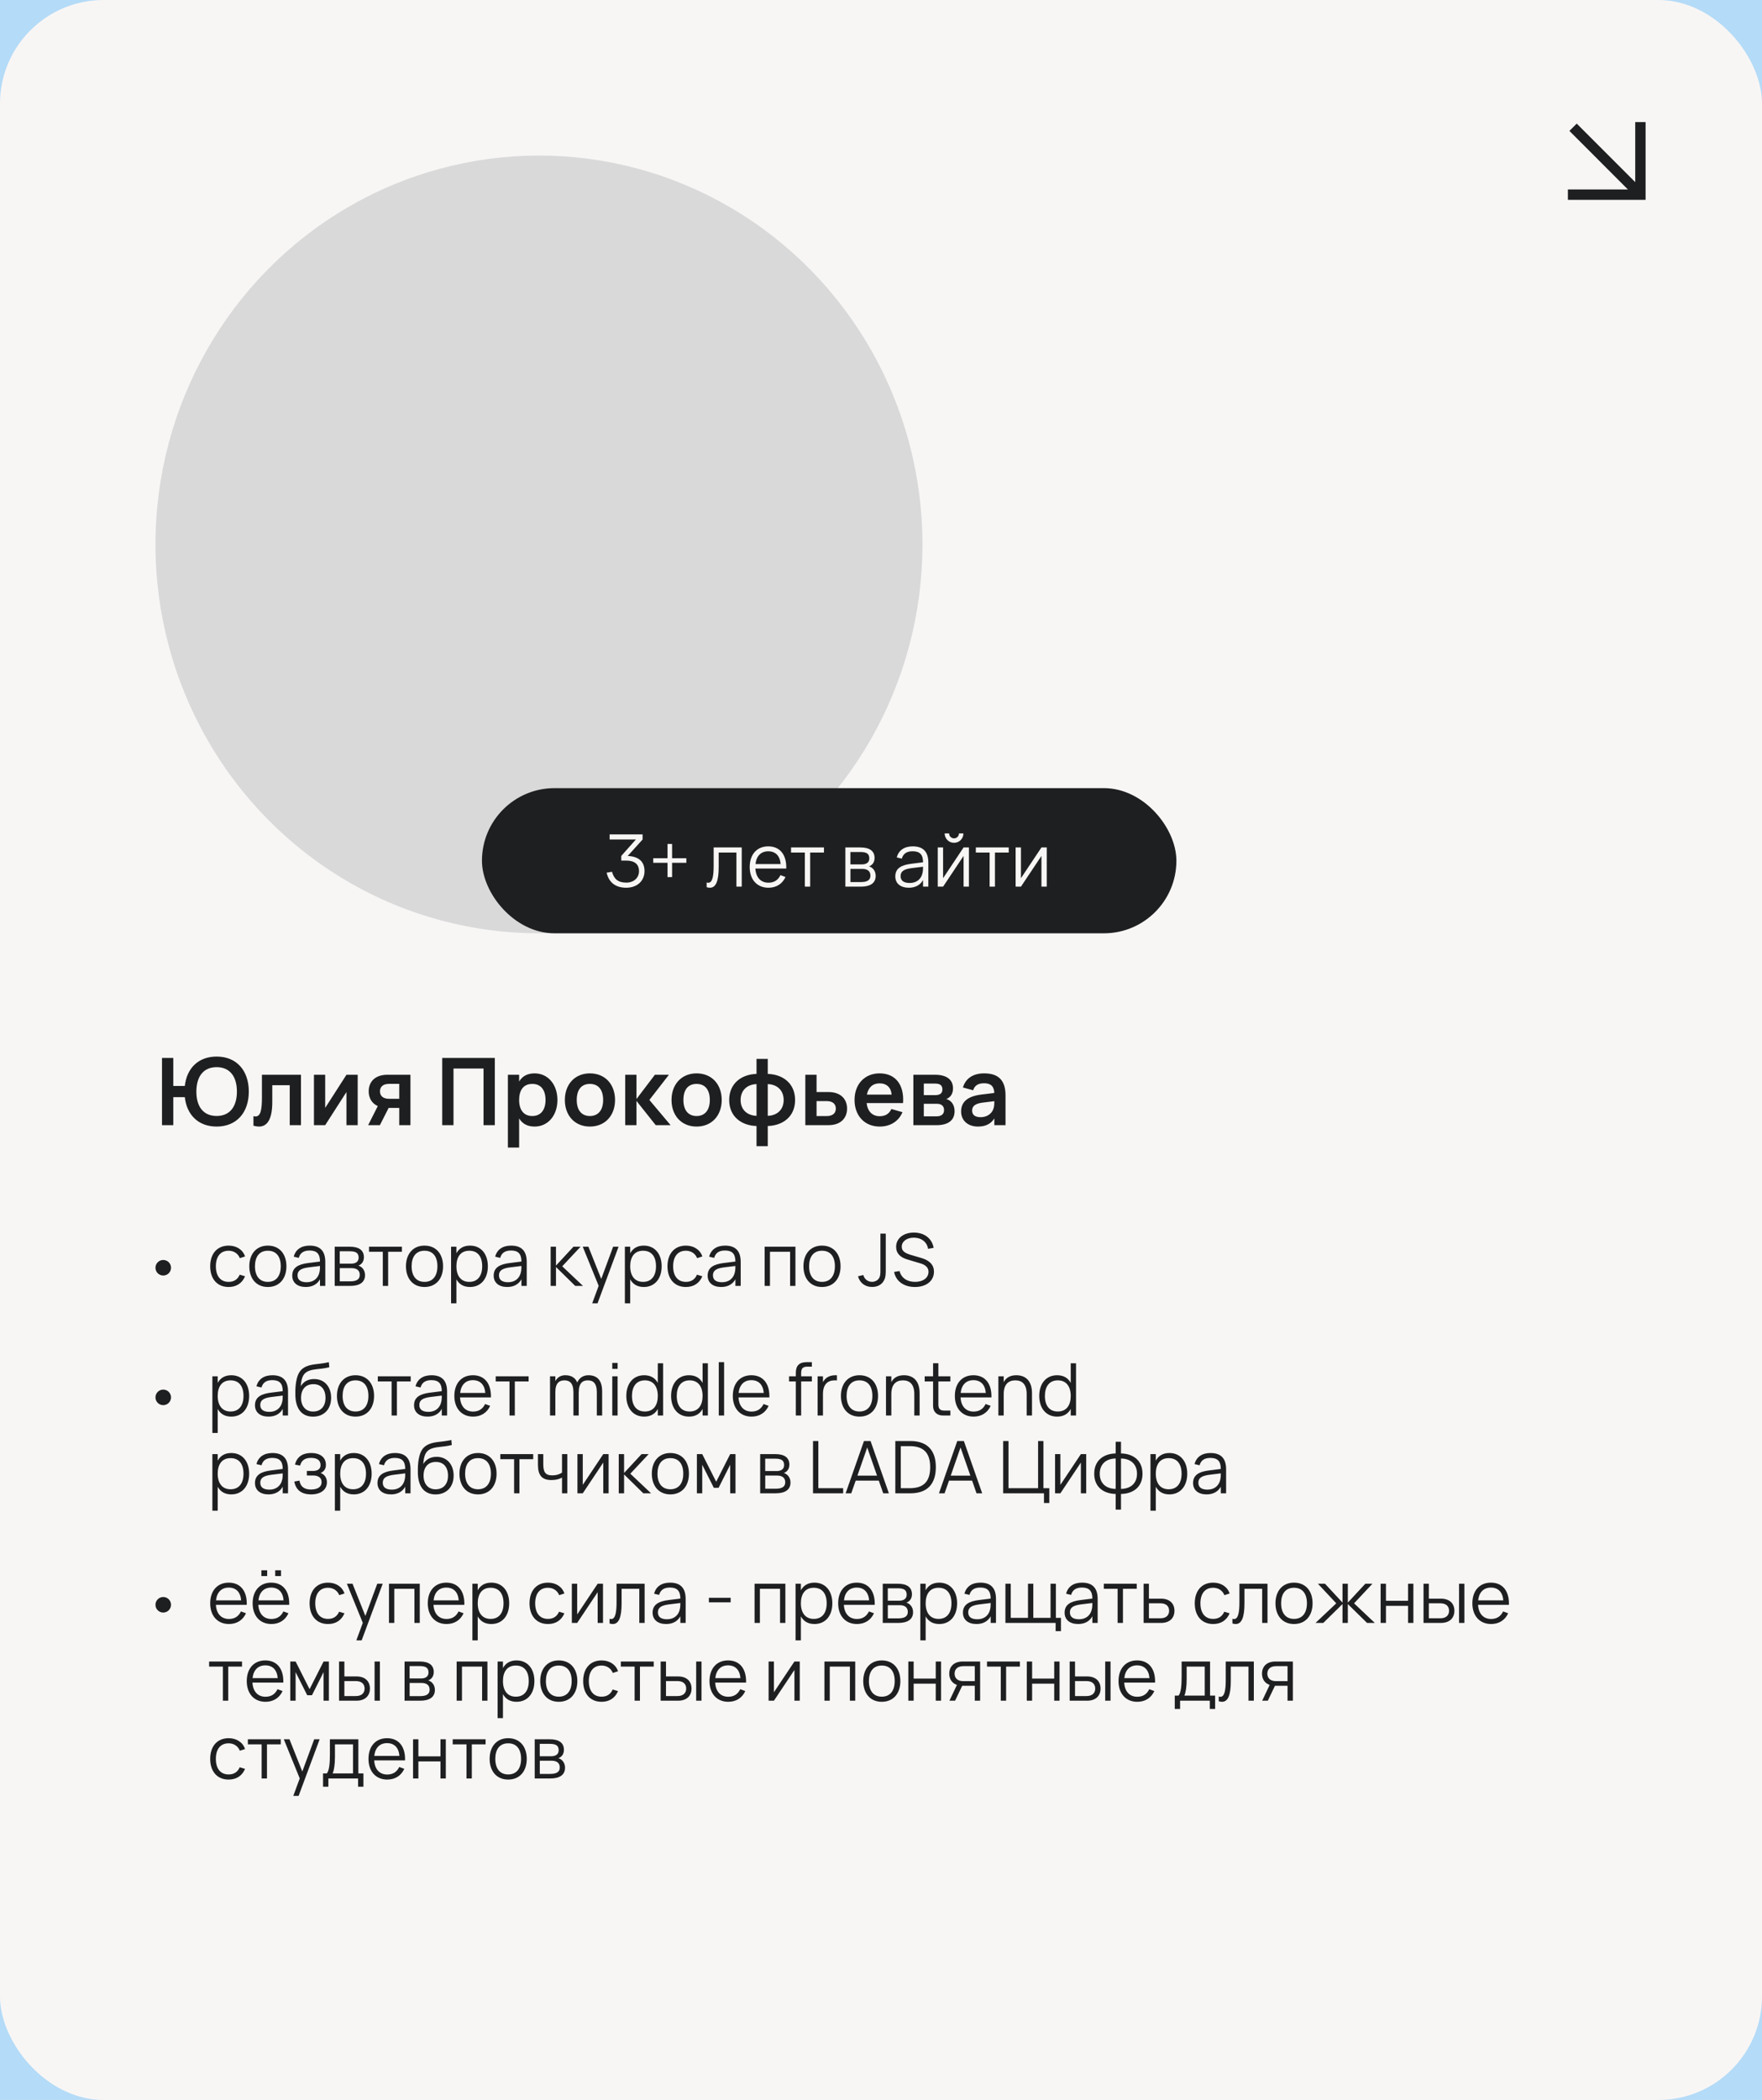
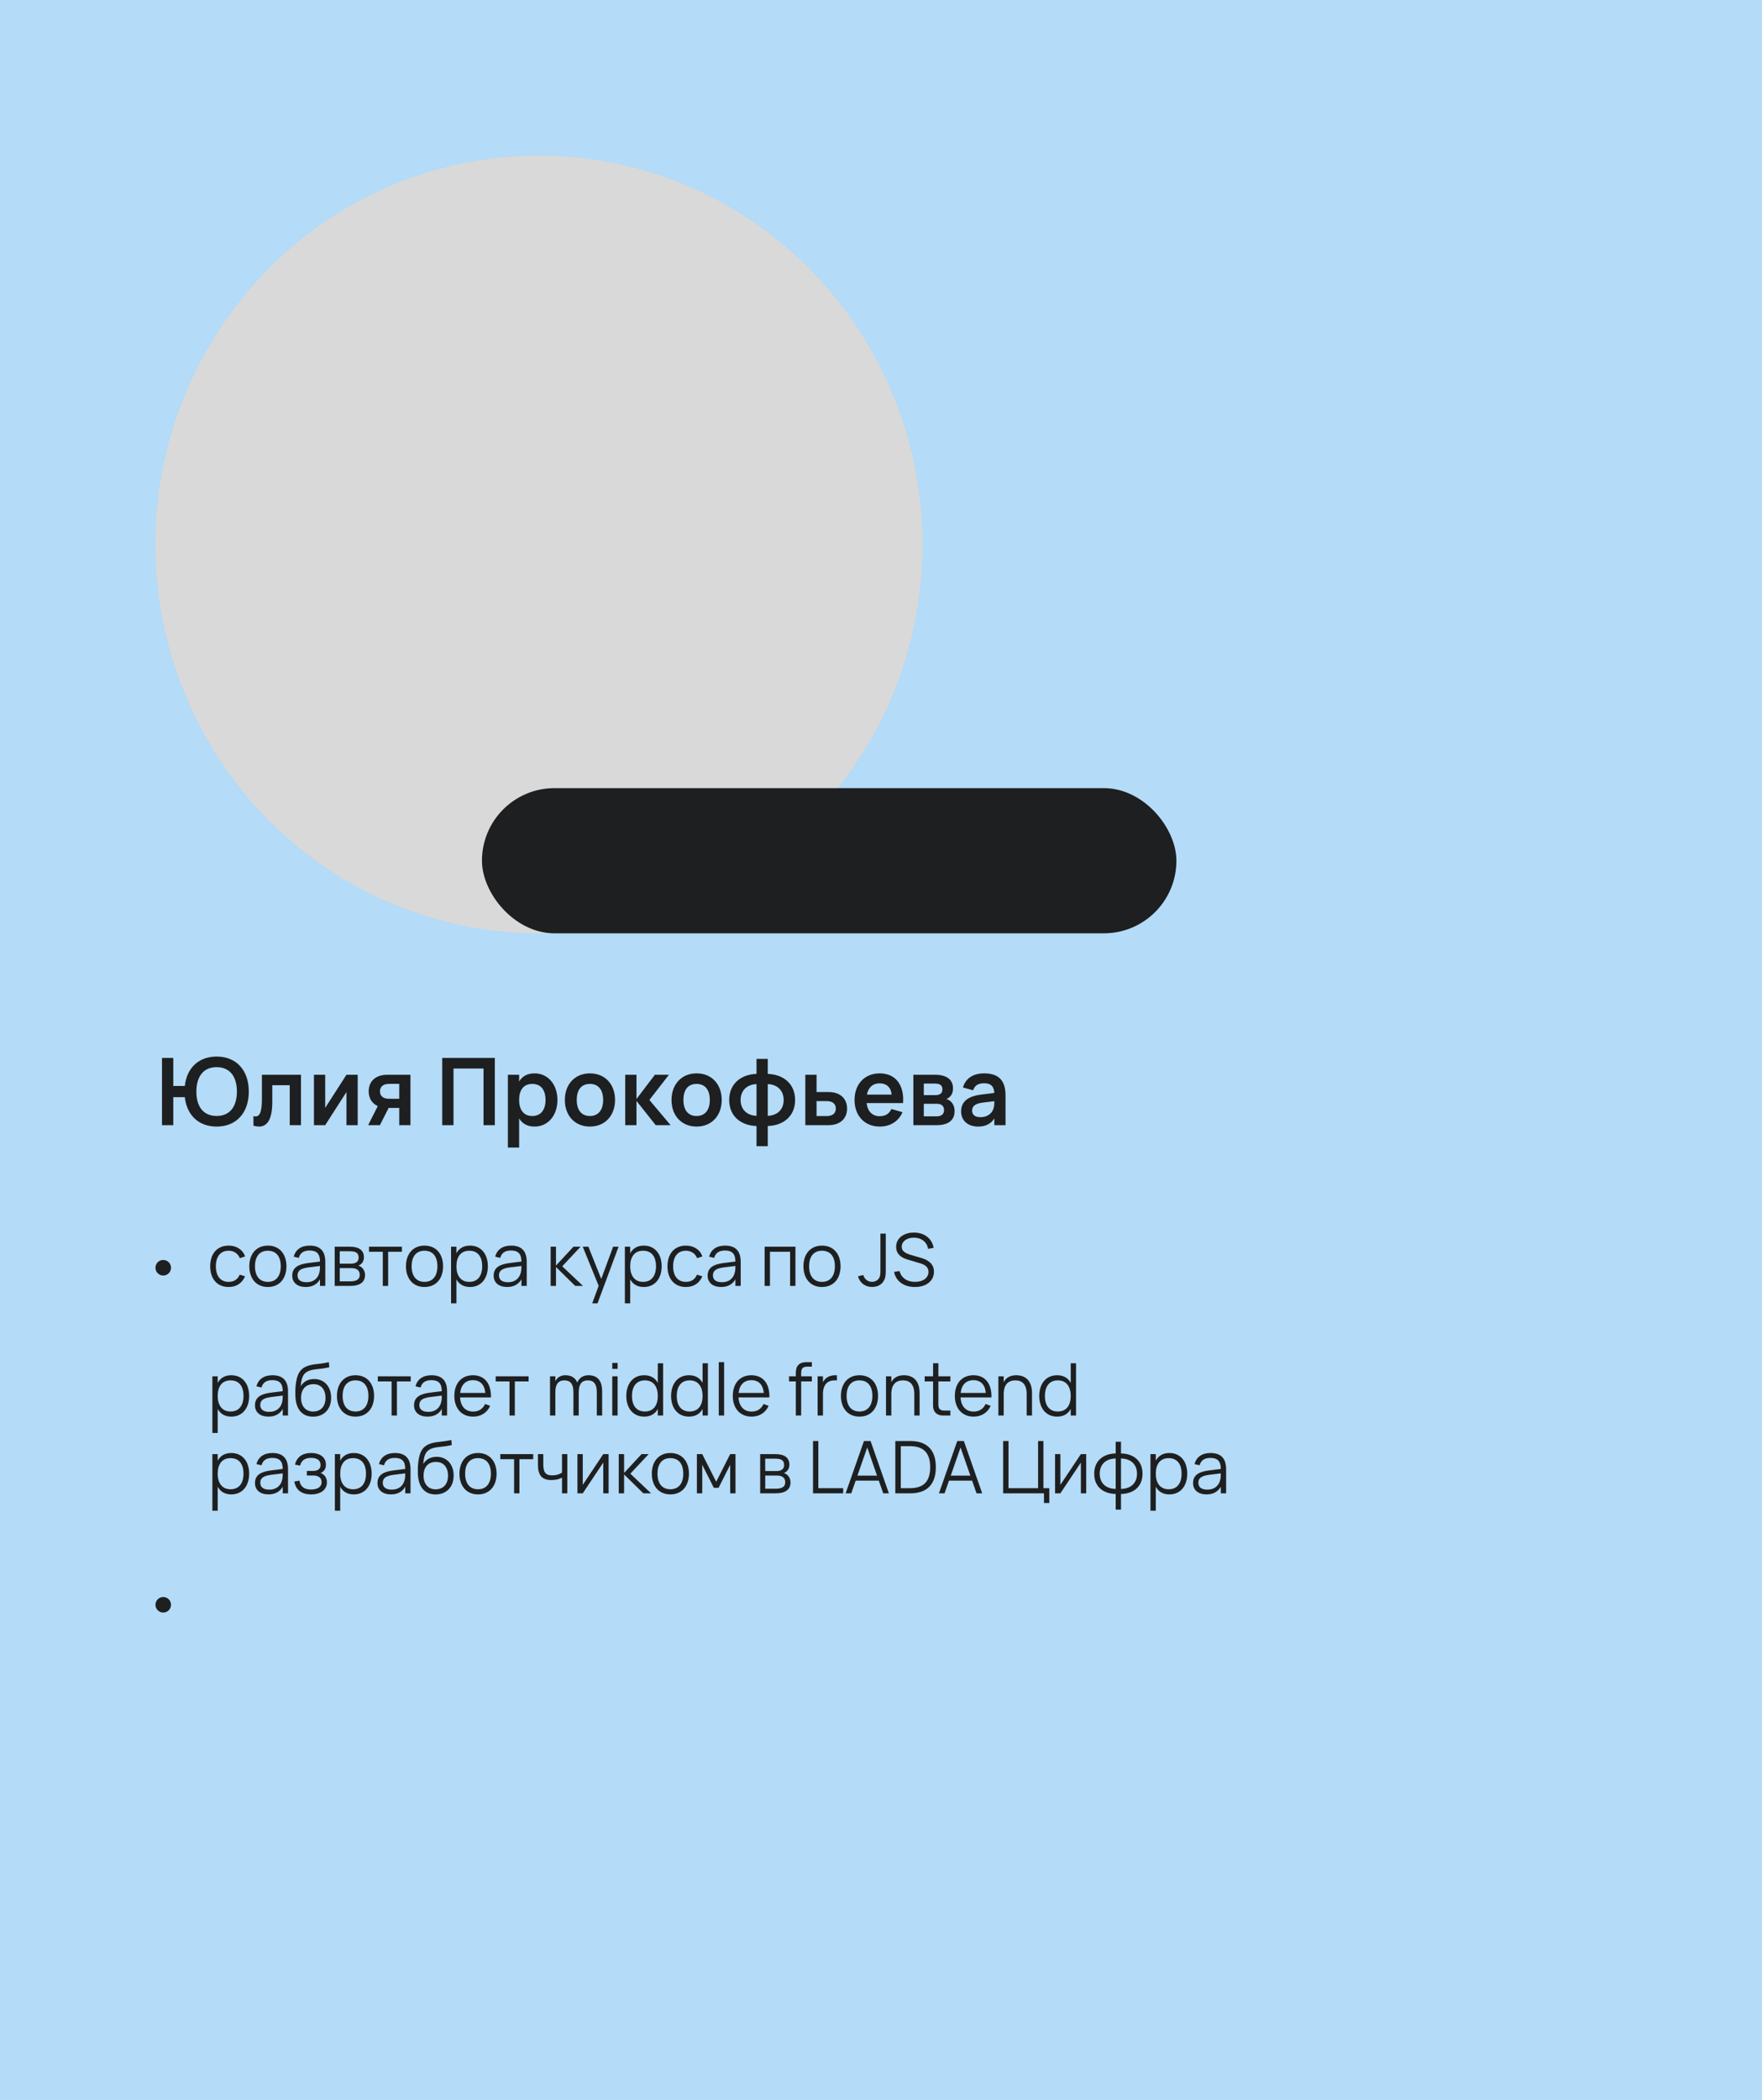
<svg xmlns="http://www.w3.org/2000/svg" width="340" height="405" viewBox="0 0 340 405" fill="none">
  <rect width="340" height="405" fill="#B4DBF7" />
-   <rect width="340" height="405" rx="20" fill="#F8F6F5" />
  <ellipse cx="104" cy="105" rx="74" ry="75" fill="#D9D9D9" />
  <rect x="93" y="152" width="134" height="28" rx="14" fill="#1E1F20" />
-   <path d="M124.368 167.99C124.368 169.922 122.919 171.21 120.84 171.21C118.866 171.21 117.501 170.272 117.06 168.305L118.096 168.13C118.481 169.537 119.265 170.223 120.854 170.223C122.324 170.223 123.304 169.278 123.304 168.018C123.304 166.674 122.45 165.974 120.84 165.974H119.881V165.078L122.702 161.907H117.634V160.92H123.997V161.907L121.12 165.085C123.199 165.162 124.368 166.142 124.368 167.99ZM129.689 169.159H128.807V166.401H126.049V165.519H128.807V162.761H129.689V165.519H132.44V166.401H129.689V169.159ZM136.358 171.105V170.195C136.47 170.23 136.575 170.251 136.673 170.251C137.464 170.251 137.709 169.019 137.709 166.989V163.44H143.127V171H142.098V164.42H138.682V167.22C138.682 169.964 138.129 171.21 136.981 171.21C136.792 171.21 136.582 171.175 136.358 171.105ZM148.283 170.237C149.41 170.237 150.152 169.705 150.6 168.781L151.573 169.138C150.971 170.468 149.788 171.21 148.283 171.21C146.092 171.21 144.664 169.649 144.664 167.22C144.664 164.777 146.064 163.23 148.241 163.23C150.509 163.23 151.797 164.847 151.72 167.507H145.763C145.861 169.229 146.799 170.237 148.283 170.237ZM145.784 166.646H150.635C150.509 165.064 149.655 164.182 148.241 164.182C146.841 164.182 145.952 165.085 145.784 166.646ZM156.332 171H155.303V164.42H152.643V163.44H158.992V164.42H156.332V171ZM166.119 171H163.123V163.44H166.042C167.813 163.44 168.758 164.133 168.758 165.47C168.758 166.31 168.324 166.849 167.694 167.087C168.401 167.29 168.975 167.976 168.975 168.914C168.975 170.279 167.981 171 166.119 171ZM166.028 164.322H164.096V166.709H166.308C167.162 166.709 167.743 166.345 167.743 165.561C167.743 164.679 167.267 164.322 166.028 164.322ZM164.103 170.118H166.098C167.337 170.118 167.96 169.74 167.96 168.872C167.96 167.927 167.267 167.577 166.392 167.577H164.103V170.118ZM176.126 163.23C178.142 163.23 179.136 164.273 179.136 166.373V171H178.114V169.726C177.575 170.692 176.63 171.21 175.37 171.21C173.753 171.21 172.759 170.377 172.759 169.019C172.759 167.43 173.984 166.821 175.839 166.59L178.114 166.303C178.114 164.819 177.491 164.175 176.112 164.175C174.964 164.175 174.278 164.637 174.019 165.596L173.046 165.365C173.403 163.986 174.495 163.23 176.126 163.23ZM178.114 167.157L175.937 167.423C174.397 167.619 173.781 168.06 173.781 168.963C173.781 169.838 174.383 170.293 175.552 170.293C176.861 170.293 177.778 169.537 178.016 168.333C178.107 167.955 178.114 167.493 178.114 167.157ZM184.095 162.544C183.444 162.544 182.856 162.201 182.534 161.641C182.373 161.368 182.289 161.067 182.289 160.738H183.143C183.143 161.256 183.577 161.69 184.095 161.69C184.62 161.69 185.047 161.256 185.047 160.738H185.901C185.901 161.389 185.558 161.977 185.005 162.299C184.725 162.46 184.424 162.544 184.095 162.544ZM185.936 163.44H186.965V171H185.936V165.071L181.981 171H180.952V163.44H181.981V169.369L185.936 163.44ZM191.988 171H190.959V164.42H188.299V163.44H194.648V164.42H191.988V171ZM200.961 163.44H201.99V171H200.961V165.071L197.006 171H195.977V163.44H197.006V169.369L200.961 163.44Z" fill="#F8F6F5" />
  <path d="M33.438 217H31.26V204.04H33.438V209.44H35.661C36.039 206.02 38.28 203.77 41.799 203.77C45.687 203.77 48.009 206.497 48.009 210.52C48.009 214.543 45.687 217.27 41.799 217.27C38.28 217.27 36.039 215.02 35.661 211.6H33.438V217ZM41.799 215.227C44.409 215.227 45.714 213.355 45.714 210.52C45.714 207.685 44.409 205.813 41.799 205.813C39.189 205.813 37.902 207.685 37.893 210.52C37.884 213.355 39.189 215.227 41.799 215.227ZM48.905 217.099V215.254C49.058 215.299 49.193 215.317 49.319 215.317C50.264 215.317 50.543 214.084 50.543 211.744V207.28H58.076V217H55.907V209.296H52.541V212.5C52.541 215.794 51.623 217.27 49.967 217.27C49.643 217.27 49.292 217.216 48.905 217.099ZM66.853 207.28H69.022V217H66.853V210.61L62.749 217H60.58V207.28H62.749V213.67L66.853 207.28ZM73.304 217H71.036L72.899 213.319C71.702 212.788 71.144 211.708 71.144 210.475C71.144 208.72 72.278 207.28 74.753 207.28H79.199V217H77.039V213.67H74.996L73.304 217ZM77.039 209.035H75.086C73.835 209.035 73.322 209.665 73.322 210.475C73.322 211.285 73.835 211.915 75.086 211.915H77.039V209.035ZM87.508 217H85.33V204.04H95.482V217H93.304V206.074H87.508V217ZM100.173 221.32H98.004V207.28H100.173V208.585C100.758 207.595 101.712 207.01 103.161 207.01C105.717 207.01 107.562 209.134 107.562 212.14C107.562 215.173 105.708 217.27 103.161 217.27C101.712 217.27 100.758 216.676 100.173 215.695V221.32ZM102.711 215.236C104.43 215.236 105.267 213.967 105.267 212.14C105.267 210.259 104.412 209.044 102.711 209.044C100.965 209.044 100.173 210.304 100.173 212.14C100.173 214.03 101.037 215.236 102.711 215.236ZM113.828 217.27C110.93 217.27 108.995 215.164 108.995 212.14C108.995 209.107 110.948 207.01 113.828 207.01C116.744 207.01 118.679 209.107 118.679 212.14C118.679 215.173 116.735 217.27 113.828 217.27ZM113.828 215.236C115.466 215.236 116.384 214.066 116.384 212.14C116.384 210.187 115.475 209.044 113.828 209.044C112.172 209.044 111.29 210.187 111.29 212.14C111.29 214.084 112.199 215.236 113.828 215.236ZM120.644 217V207.28H122.813V211.96L126.368 207.28H129.077L125.306 212.14L129.401 217H126.53L122.813 212.32V217H120.644ZM134.412 217.27C131.514 217.27 129.579 215.164 129.579 212.14C129.579 209.107 131.532 207.01 134.412 207.01C137.328 207.01 139.263 209.107 139.263 212.14C139.263 215.173 137.319 217.27 134.412 217.27ZM134.412 215.236C136.05 215.236 136.968 214.066 136.968 212.14C136.968 210.187 136.059 209.044 134.412 209.044C132.756 209.044 131.874 210.187 131.874 212.14C131.874 214.084 132.783 215.236 134.412 215.236ZM145.98 221.05V217.162C143.082 217.081 140.706 215.362 140.706 212.149C140.706 208.936 143.082 207.199 145.98 207.118V204.22H148.149V207.118C151.056 207.199 153.423 208.936 153.423 212.149C153.423 215.362 151.056 217.081 148.149 217.162V221.05H145.98ZM148.149 209.08V215.2C149.976 215.137 151.218 214.003 151.218 212.149C151.218 210.295 149.976 209.143 148.149 209.08ZM145.98 215.2V209.08C144.162 209.143 142.911 210.295 142.911 212.149C142.911 214.003 144.162 215.137 145.98 215.2ZM159.843 217H155.397V207.28H157.566V210.61H159.843C162.318 210.61 163.452 212.05 163.452 213.805C163.452 215.56 162.318 217 159.843 217ZM157.566 215.245H159.519C160.761 215.245 161.283 214.615 161.283 213.805C161.283 212.995 160.761 212.356 159.519 212.356H157.566V215.245ZM169.745 215.272C170.852 215.272 171.572 214.804 172.004 213.886L174.146 214.498C173.399 216.262 171.797 217.27 169.745 217.27C166.838 217.27 164.894 215.173 164.894 212.14C164.894 209.071 166.874 207.01 169.727 207.01C172.823 207.01 174.506 209.242 174.254 212.743H167.225C167.414 214.345 168.323 215.272 169.745 215.272ZM167.279 211.105H172.049C171.941 209.737 171.086 208.936 169.727 208.936C168.413 208.936 167.549 209.728 167.279 211.105ZM180.717 217H176.244V207.28H180.42C182.661 207.28 183.894 208.207 183.894 209.899C183.894 210.97 183.39 211.654 182.607 211.96C183.561 212.221 184.2 213.094 184.2 214.3C184.2 216.055 182.976 217 180.717 217ZM180.438 208.981H178.26V211.204H180.528C181.302 211.204 181.851 210.898 181.851 210.106C181.851 209.287 181.338 208.981 180.438 208.981ZM178.26 215.299H180.708C181.608 215.299 182.166 214.912 182.166 214.093C182.166 213.247 181.59 212.878 180.798 212.878H178.26V215.299ZM189.915 207.01C192.696 207.01 194.028 208.387 194.028 211.258V217H191.868V215.695C191.229 216.739 190.185 217.27 188.727 217.27C186.756 217.27 185.46 216.109 185.46 214.354C185.46 212.446 186.81 211.42 189.303 211.105L191.859 210.79C191.823 209.503 191.166 208.918 189.915 208.918C188.745 208.918 188.079 209.341 187.782 210.268L185.811 209.737C186.324 207.973 187.782 207.01 189.915 207.01ZM191.868 212.374L189.609 212.653C188.223 212.824 187.584 213.31 187.584 214.174C187.584 215.029 188.151 215.461 189.249 215.461C190.437 215.461 191.337 214.804 191.661 213.931C191.859 213.463 191.868 212.896 191.868 212.464V212.374Z" fill="#1E1F20" />
  <circle cx="31.5" cy="244.5" r="1.5" fill="#1E1F20" />
  <path d="M44.116 248.21C41.897 248.21 40.56 246.635 40.56 244.22C40.56 241.784 41.911 240.23 44.123 240.23C45.656 240.23 46.867 241.035 47.287 242.323L46.279 242.645C45.922 241.749 45.11 241.217 44.116 241.217C42.52 241.217 41.652 242.365 41.652 244.22C41.652 246.033 42.492 247.223 44.116 247.223C45.159 247.223 45.873 246.733 46.251 245.837L47.287 246.145C46.72 247.489 45.614 248.21 44.116 248.21ZM51.684 248.21C49.437 248.21 48.107 246.565 48.107 244.213C48.107 241.84 49.472 240.23 51.684 240.23C53.945 240.23 55.268 241.868 55.268 244.213C55.268 246.593 53.924 248.21 51.684 248.21ZM51.684 247.223C53.336 247.223 54.176 246.026 54.176 244.213C54.176 242.372 53.329 241.217 51.684 241.217C50.018 241.217 49.199 242.414 49.199 244.213C49.199 246.054 50.06 247.223 51.684 247.223ZM59.759 240.23C61.775 240.23 62.769 241.273 62.769 243.373V248H61.747V246.726C61.208 247.692 60.263 248.21 59.003 248.21C57.386 248.21 56.392 247.377 56.392 246.019C56.392 244.43 57.617 243.821 59.472 243.59L61.747 243.303C61.747 241.819 61.124 241.175 59.745 241.175C58.597 241.175 57.911 241.637 57.652 242.596L56.679 242.365C57.036 240.986 58.128 240.23 59.759 240.23ZM61.747 244.157L59.57 244.423C58.03 244.619 57.414 245.06 57.414 245.963C57.414 246.838 58.016 247.293 59.185 247.293C60.494 247.293 61.411 246.537 61.649 245.333C61.74 244.955 61.747 244.493 61.747 244.157ZM67.58 248H64.584V240.44H67.503C69.274 240.44 70.219 241.133 70.219 242.47C70.219 243.31 69.785 243.849 69.155 244.087C69.862 244.29 70.436 244.976 70.436 245.914C70.436 247.279 69.442 248 67.58 248ZM67.489 241.322H65.557V243.709H67.769C68.623 243.709 69.204 243.345 69.204 242.561C69.204 241.679 68.728 241.322 67.489 241.322ZM65.564 247.118H67.559C68.798 247.118 69.421 246.74 69.421 245.872C69.421 244.927 68.728 244.577 67.853 244.577H65.564V247.118ZM74.896 248H73.867V241.42H71.207V240.44H77.556V241.42H74.896V248ZM81.912 248.21C79.665 248.21 78.335 246.565 78.335 244.213C78.335 241.84 79.7 240.23 81.912 240.23C84.173 240.23 85.496 241.868 85.496 244.213C85.496 246.593 84.152 248.21 81.912 248.21ZM81.912 247.223C83.564 247.223 84.404 246.026 84.404 244.213C84.404 242.372 83.557 241.217 81.912 241.217C80.246 241.217 79.427 242.414 79.427 244.213C79.427 246.054 80.288 247.223 81.912 247.223ZM88.07 251.36H87.04V240.44H88.07V241.707C88.567 240.783 89.427 240.23 90.695 240.23C92.844 240.23 94.138 241.875 94.138 244.213C94.138 246.593 92.823 248.21 90.695 248.21C89.421 248.21 88.567 247.65 88.07 246.733V251.36ZM90.555 247.223C92.234 247.223 93.046 245.998 93.046 244.213C93.046 242.393 92.221 241.217 90.555 241.217C88.861 241.217 88.07 242.449 88.07 244.213C88.07 246.033 88.916 247.223 90.555 247.223ZM98.628 240.23C100.644 240.23 101.638 241.273 101.638 243.373V248H100.616V246.726C100.077 247.692 99.132 248.21 97.872 248.21C96.255 248.21 95.261 247.377 95.261 246.019C95.261 244.43 96.486 243.821 98.341 243.59L100.616 243.303C100.616 241.819 99.993 241.175 98.614 241.175C97.466 241.175 96.78 241.637 96.521 242.596L95.548 242.365C95.905 240.986 96.997 240.23 98.628 240.23ZM100.616 244.157L98.439 244.423C96.899 244.619 96.283 245.06 96.283 245.963C96.283 246.838 96.885 247.293 98.054 247.293C99.363 247.293 100.28 246.537 100.518 245.333C100.609 244.955 100.616 244.493 100.616 244.157ZM106.256 248V240.44H107.285V244.08L110.659 240.44H112.031L108.489 244.22L112.493 248H110.995L107.285 244.36V248H106.256ZM115.302 251.36H114.273L115.519 247.986L112.446 240.44H113.538L116.016 246.656L118.312 240.44H119.362L115.302 251.36ZM121.607 251.36H120.578V240.44H121.607V241.707C122.104 240.783 122.965 240.23 124.232 240.23C126.381 240.23 127.676 241.875 127.676 244.213C127.676 246.593 126.36 248.21 124.232 248.21C122.958 248.21 122.104 247.65 121.607 246.733V251.36ZM124.092 247.223C125.772 247.223 126.584 245.998 126.584 244.213C126.584 242.393 125.758 241.217 124.092 241.217C122.398 241.217 121.607 242.449 121.607 244.213C121.607 246.033 122.454 247.223 124.092 247.223ZM132.354 248.21C130.135 248.21 128.798 246.635 128.798 244.22C128.798 241.784 130.149 240.23 132.361 240.23C133.894 240.23 135.105 241.035 135.525 242.323L134.517 242.645C134.16 241.749 133.348 241.217 132.354 241.217C130.758 241.217 129.89 242.365 129.89 244.22C129.89 246.033 130.73 247.223 132.354 247.223C133.397 247.223 134.111 246.733 134.489 245.837L135.525 246.145C134.958 247.489 133.852 248.21 132.354 248.21ZM139.917 240.23C141.933 240.23 142.927 241.273 142.927 243.373V248H141.905V246.726C141.366 247.692 140.421 248.21 139.161 248.21C137.544 248.21 136.55 247.377 136.55 246.019C136.55 244.43 137.775 243.821 139.63 243.59L141.905 243.303C141.905 241.819 141.282 241.175 139.903 241.175C138.755 241.175 138.069 241.637 137.81 242.596L136.837 242.365C137.194 240.986 138.286 240.23 139.917 240.23ZM141.905 244.157L139.728 244.423C138.188 244.619 137.572 245.06 137.572 245.963C137.572 246.838 138.174 247.293 139.343 247.293C140.652 247.293 141.569 246.537 141.807 245.333C141.898 244.955 141.905 244.493 141.905 244.157ZM148.574 248H147.545V240.44H153.488V248H152.459V241.42H148.574V248ZM158.612 248.21C156.365 248.21 155.035 246.565 155.035 244.213C155.035 241.84 156.4 240.23 158.612 240.23C160.873 240.23 162.196 241.868 162.196 244.213C162.196 246.593 160.852 248.21 158.612 248.21ZM158.612 247.223C160.264 247.223 161.104 246.026 161.104 244.213C161.104 242.372 160.257 241.217 158.612 241.217C156.946 241.217 156.127 242.414 156.127 244.213C156.127 246.054 156.988 247.223 158.612 247.223ZM168.265 248.203C166.914 248.203 165.892 247.391 165.562 246.145L166.591 245.9C166.76 246.642 167.432 247.216 168.258 247.216C168.776 247.216 169.378 246.985 169.686 246.404C169.889 246.005 169.889 245.557 169.889 244.899V237.92H170.918V244.899C170.918 245.704 170.904 246.327 170.589 246.922C170.148 247.776 169.322 248.203 168.265 248.203ZM176.537 248.21C174.416 248.21 172.869 247.09 172.526 245.305L173.576 245.13C173.919 246.453 175.018 247.223 176.579 247.223C178.119 247.223 179.169 246.439 179.169 245.284C179.169 244.514 178.658 243.968 177.622 243.66L175.067 242.897C173.639 242.477 172.918 241.658 172.918 240.475C172.918 238.844 174.325 237.717 176.348 237.717C178.371 237.717 179.834 238.844 180.163 240.657L179.085 240.853C178.882 239.544 177.804 238.697 176.334 238.697C174.934 238.697 174.003 239.453 174.003 240.44C174.003 241.217 174.5 241.651 175.802 242.036L177.769 242.61C179.386 243.079 180.219 243.968 180.219 245.249C180.219 247.034 178.756 248.21 176.537 248.21Z" fill="#1E1F20" />
-   <circle cx="31.5" cy="269.5" r="1.5" fill="#1E1F20" />
  <path d="M42.009 276.36H40.98V265.44H42.009V266.707C42.506 265.783 43.367 265.23 44.634 265.23C46.783 265.23 48.078 266.875 48.078 269.213C48.078 271.593 46.762 273.21 44.634 273.21C43.36 273.21 42.506 272.65 42.009 271.733V276.36ZM44.494 272.223C46.174 272.223 46.986 270.998 46.986 269.213C46.986 267.393 46.16 266.217 44.494 266.217C42.8 266.217 42.009 267.449 42.009 269.213C42.009 271.033 42.856 272.223 44.494 272.223ZM52.568 265.23C54.584 265.23 55.578 266.273 55.578 268.373V273H54.556V271.726C54.017 272.692 53.072 273.21 51.812 273.21C50.195 273.21 49.201 272.377 49.201 271.019C49.201 269.43 50.426 268.821 52.281 268.59L54.556 268.303C54.556 266.819 53.933 266.175 52.554 266.175C51.406 266.175 50.72 266.637 50.461 267.596L49.488 267.365C49.845 265.986 50.937 265.23 52.568 265.23ZM54.556 269.157L52.379 269.423C50.839 269.619 50.223 270.06 50.223 270.963C50.223 271.838 50.825 272.293 51.994 272.293C53.303 272.293 54.22 271.537 54.458 270.333C54.549 269.955 54.556 269.493 54.556 269.157ZM60.382 273.217C58.24 273.203 57.064 271.719 56.994 269.143C56.973 268.548 56.987 267.743 57.071 267.015C57.274 265.412 57.659 264.404 58.604 263.802C59.962 262.941 61.446 263.2 63.455 262.71L63.539 263.69C61.698 264.152 60.263 263.942 59.206 264.586C58.478 265.034 58.17 265.734 58.03 267.344C58.632 266.392 59.5 265.965 60.634 265.965C62.566 265.965 63.896 267.407 63.896 269.577C63.896 271.796 62.503 273.224 60.382 273.217ZM60.41 272.23C61.922 272.23 62.811 271.222 62.811 269.605C62.811 267.974 61.964 266.952 60.487 266.952C58.961 266.952 58.093 267.953 58.093 269.605C58.093 271.201 58.989 272.23 60.41 272.23ZM68.596 273.21C66.349 273.21 65.019 271.565 65.019 269.213C65.019 266.84 66.384 265.23 68.596 265.23C70.857 265.23 72.18 266.868 72.18 269.213C72.18 271.593 70.836 273.21 68.596 273.21ZM68.596 272.223C70.248 272.223 71.088 271.026 71.088 269.213C71.088 267.372 70.241 266.217 68.596 266.217C66.93 266.217 66.111 267.414 66.111 269.213C66.111 271.054 66.972 272.223 68.596 272.223ZM76.592 273H75.563V266.42H72.903V265.44H79.252V266.42H76.592V273ZM83.261 265.23C85.277 265.23 86.271 266.273 86.271 268.373V273H85.249V271.726C84.71 272.692 83.765 273.21 82.505 273.21C80.888 273.21 79.894 272.377 79.894 271.019C79.894 269.43 81.119 268.821 82.974 268.59L85.249 268.303C85.249 266.819 84.626 266.175 83.247 266.175C82.099 266.175 81.413 266.637 81.154 267.596L80.181 267.365C80.538 265.986 81.63 265.23 83.261 265.23ZM85.249 269.157L83.072 269.423C81.532 269.619 80.916 270.06 80.916 270.963C80.916 271.838 81.518 272.293 82.687 272.293C83.996 272.293 84.913 271.537 85.151 270.333C85.242 269.955 85.249 269.493 85.249 269.157ZM91.292 272.237C92.419 272.237 93.161 271.705 93.609 270.781L94.582 271.138C93.98 272.468 92.797 273.21 91.292 273.21C89.101 273.21 87.673 271.649 87.673 269.22C87.673 266.777 89.073 265.23 91.25 265.23C93.518 265.23 94.806 266.847 94.729 269.507H88.772C88.87 271.229 89.808 272.237 91.292 272.237ZM88.793 268.646H93.644C93.518 267.064 92.664 266.182 91.25 266.182C89.85 266.182 88.961 267.085 88.793 268.646ZM99.342 273H98.313V266.42H95.653V265.44H102.002V266.42H99.342V273ZM110.648 273V268.499C110.648 266.728 109.899 266.217 108.905 266.217C107.925 266.217 107.162 266.728 107.162 268.499V273H106.133V265.44H107.162V266.357C107.547 265.657 108.177 265.23 109.08 265.23C110.186 265.23 110.984 265.664 111.383 266.623C111.796 265.72 112.545 265.23 113.546 265.23C115.205 265.23 116.192 266.182 116.192 268.359V273H115.163V268.499C115.163 266.728 114.414 266.217 113.42 266.217C112.447 266.217 111.677 266.728 111.677 268.499H111.67V273H110.648ZM119.176 264.005H118.147V262.85H119.176V264.005ZM119.176 273H118.147V265.44H119.176V273ZM126.931 262.92H127.953V273H126.931V271.733C126.434 272.657 125.573 273.21 124.299 273.21C122.157 273.21 120.855 271.565 120.855 269.227C120.855 266.847 122.171 265.23 124.299 265.23C125.58 265.23 126.434 265.79 126.931 266.707V262.92ZM124.439 266.217C122.766 266.217 121.947 267.442 121.947 269.227C121.947 271.047 122.78 272.223 124.439 272.223C126.133 272.223 126.931 270.991 126.931 269.227C126.931 267.407 126.077 266.217 124.439 266.217ZM135.572 262.92H136.594V273H135.572V271.733C135.075 272.657 134.214 273.21 132.94 273.21C130.798 273.21 129.496 271.565 129.496 269.227C129.496 266.847 130.812 265.23 132.94 265.23C134.221 265.23 135.075 265.79 135.572 266.707V262.92ZM133.08 266.217C131.407 266.217 130.588 267.442 130.588 269.227C130.588 271.047 131.421 272.223 133.08 272.223C134.774 272.223 135.572 270.991 135.572 269.227C135.572 267.407 134.718 266.217 133.08 266.217ZM139.725 273H138.696V262.71H139.725V273ZM145.023 272.237C146.15 272.237 146.892 271.705 147.34 270.781L148.313 271.138C147.711 272.468 146.528 273.21 145.023 273.21C142.832 273.21 141.404 271.649 141.404 269.22C141.404 266.777 142.804 265.23 144.981 265.23C147.249 265.23 148.537 266.847 148.46 269.507H142.503C142.601 271.229 143.539 272.237 145.023 272.237ZM142.524 268.646H147.375C147.249 267.064 146.395 266.182 144.981 266.182C143.581 266.182 142.692 267.085 142.524 268.646ZM153.565 266.42H152.256V265.44H153.565V264.754C153.565 263.389 154.244 262.71 155.609 262.71H156.659V263.578H155.777C154.916 263.578 154.594 263.914 154.594 264.817V265.44H156.659V266.42H154.594V273H153.565V266.42ZM161.496 265.237V266.245C161.363 266.217 161.216 266.217 161.041 266.217C159.746 266.217 158.801 266.966 158.801 268.849V273H157.772V265.44H158.801V266.567C159.151 265.895 159.837 265.23 161.216 265.23C161.314 265.23 161.398 265.23 161.496 265.237ZM165.844 273.21C163.597 273.21 162.267 271.565 162.267 269.213C162.267 266.84 163.632 265.23 165.844 265.23C168.105 265.23 169.428 266.868 169.428 269.213C169.428 271.593 168.084 273.21 165.844 273.21ZM165.844 272.223C167.496 272.223 168.336 271.026 168.336 269.213C168.336 267.372 167.489 266.217 165.844 266.217C164.178 266.217 163.359 267.414 163.359 269.213C163.359 271.054 164.22 272.223 165.844 272.223ZM176.425 273V268.849C176.425 266.973 175.543 266.217 174.234 266.217C172.939 266.217 171.994 266.966 171.994 268.849V273H170.965V265.44H171.994V266.567C172.337 265.895 173.03 265.23 174.409 265.23C176.229 265.23 177.454 266.315 177.454 268.709V273H176.425ZM178.431 266.42V265.44H180.048V262.913H181.07V265.44H183.387V266.42H181.07V270.851C181.07 271.719 181.392 272.048 182.253 272.048H183.387V273H181.98C180.776 273 180.048 272.293 180.048 271.131V266.42H178.431ZM187.87 272.237C188.997 272.237 189.739 271.705 190.187 270.781L191.16 271.138C190.558 272.468 189.375 273.21 187.87 273.21C185.679 273.21 184.251 271.649 184.251 269.22C184.251 266.777 185.651 265.23 187.828 265.23C190.096 265.23 191.384 266.847 191.307 269.507H185.35C185.448 271.229 186.386 272.237 187.87 272.237ZM185.371 268.646H190.222C190.096 267.064 189.242 266.182 187.828 266.182C186.428 266.182 185.539 267.085 185.371 268.646ZM198.109 273V268.849C198.109 266.973 197.227 266.217 195.918 266.217C194.623 266.217 193.678 266.966 193.678 268.849V273H192.649V265.44H193.678V266.567C194.021 265.895 194.714 265.23 196.093 265.23C197.913 265.23 199.138 266.315 199.138 268.709V273H198.109ZM206.611 262.92H207.633V273H206.611V271.733C206.114 272.657 205.253 273.21 203.979 273.21C201.837 273.21 200.535 271.565 200.535 269.227C200.535 266.847 201.851 265.23 203.979 265.23C205.26 265.23 206.114 265.79 206.611 266.707V262.92ZM204.119 266.217C202.446 266.217 201.627 267.442 201.627 269.227C201.627 271.047 202.46 272.223 204.119 272.223C205.813 272.223 206.611 270.991 206.611 269.227C206.611 267.407 205.757 266.217 204.119 266.217ZM42.009 291.36H40.98V280.44H42.009V281.707C42.506 280.783 43.367 280.23 44.634 280.23C46.783 280.23 48.078 281.875 48.078 284.213C48.078 286.593 46.762 288.21 44.634 288.21C43.36 288.21 42.506 287.65 42.009 286.733V291.36ZM44.494 287.223C46.174 287.223 46.986 285.998 46.986 284.213C46.986 282.393 46.16 281.217 44.494 281.217C42.8 281.217 42.009 282.449 42.009 284.213C42.009 286.033 42.856 287.223 44.494 287.223ZM52.568 280.23C54.584 280.23 55.578 281.273 55.578 283.373V288H54.556V286.726C54.017 287.692 53.072 288.21 51.812 288.21C50.195 288.21 49.201 287.377 49.201 286.019C49.201 284.43 50.426 283.821 52.281 283.59L54.556 283.303C54.556 281.819 53.933 281.175 52.554 281.175C51.406 281.175 50.72 281.637 50.461 282.596L49.488 282.365C49.845 280.986 50.937 280.23 52.568 280.23ZM54.556 284.157L52.379 284.423C50.839 284.619 50.223 285.06 50.223 285.963C50.223 286.838 50.825 287.293 51.994 287.293C53.303 287.293 54.22 286.537 54.458 285.333C54.549 284.955 54.556 284.493 54.556 284.157ZM60.025 288.21C58.317 288.21 57.106 287.475 56.791 285.732L57.785 285.55C57.96 286.677 58.695 287.272 59.99 287.272C61.334 287.272 62.055 286.733 62.055 285.865C62.055 284.913 61.334 284.563 60.403 284.563H59.213V283.688H60.403C61.299 283.688 61.859 283.303 61.859 282.568C61.859 281.686 61.271 281.168 60.004 281.168C58.723 281.168 58.149 281.749 57.911 282.652L56.917 282.47C57.344 280.776 58.604 280.23 60.032 280.23C61.845 280.23 62.888 281.105 62.888 282.512C62.888 283.303 62.496 283.821 61.859 284.087C62.538 284.297 63.084 284.962 63.084 285.865C63.084 287.251 61.971 288.21 60.025 288.21ZM65.648 291.36H64.619V280.44H65.648V281.707C66.145 280.783 67.006 280.23 68.273 280.23C70.422 280.23 71.717 281.875 71.717 284.213C71.717 286.593 70.401 288.21 68.273 288.21C66.999 288.21 66.145 287.65 65.648 286.733V291.36ZM68.133 287.223C69.813 287.223 70.625 285.998 70.625 284.213C70.625 282.393 69.799 281.217 68.133 281.217C66.439 281.217 65.648 282.449 65.648 284.213C65.648 286.033 66.495 287.223 68.133 287.223ZM76.206 280.23C78.222 280.23 79.216 281.273 79.216 283.373V288H78.194V286.726C77.655 287.692 76.71 288.21 75.45 288.21C73.833 288.21 72.839 287.377 72.839 286.019C72.839 284.43 74.064 283.821 75.919 283.59L78.194 283.303C78.194 281.819 77.571 281.175 76.192 281.175C75.044 281.175 74.358 281.637 74.099 282.596L73.126 282.365C73.483 280.986 74.575 280.23 76.206 280.23ZM78.194 284.157L76.017 284.423C74.477 284.619 73.861 285.06 73.861 285.963C73.861 286.838 74.463 287.293 75.632 287.293C76.941 287.293 77.858 286.537 78.096 285.333C78.187 284.955 78.194 284.493 78.194 284.157ZM84.021 288.217C81.879 288.203 80.703 286.719 80.633 284.143C80.612 283.548 80.626 282.743 80.71 282.015C80.913 280.412 81.298 279.404 82.243 278.802C83.601 277.941 85.085 278.2 87.094 277.71L87.178 278.69C85.337 279.152 83.902 278.942 82.845 279.586C82.117 280.034 81.809 280.734 81.669 282.344C82.271 281.392 83.139 280.965 84.273 280.965C86.205 280.965 87.535 282.407 87.535 284.577C87.535 286.796 86.142 288.224 84.021 288.217ZM84.049 287.23C85.561 287.23 86.45 286.222 86.45 284.605C86.45 282.974 85.603 281.952 84.126 281.952C82.6 281.952 81.732 282.953 81.732 284.605C81.732 286.201 82.628 287.23 84.049 287.23ZM92.235 288.21C89.988 288.21 88.658 286.565 88.658 284.213C88.658 281.84 90.023 280.23 92.235 280.23C94.496 280.23 95.819 281.868 95.819 284.213C95.819 286.593 94.475 288.21 92.235 288.21ZM92.235 287.223C93.887 287.223 94.727 286.026 94.727 284.213C94.727 282.372 93.88 281.217 92.235 281.217C90.569 281.217 89.75 282.414 89.75 284.213C89.75 286.054 90.611 287.223 92.235 287.223ZM100.23 288H99.201V281.42H96.541V280.44H102.89V281.42H100.23V288ZM109.469 288H108.447V284.969C107.915 285.277 107.243 285.445 106.396 285.445C104.597 285.445 103.806 284.542 103.806 282.526V280.44H104.835V282.386C104.835 283.891 105.227 284.542 106.557 284.542C107.334 284.542 107.929 284.36 108.447 284.01V280.44H109.469V288ZM116.408 280.44H117.437V288H116.408V282.071L112.453 288H111.424V280.44H112.453V286.369L116.408 280.44ZM119.395 288V280.44H120.424V284.08L123.798 280.44H125.17L121.628 284.22L125.632 288H124.134L120.424 284.36V288H119.395ZM129.354 288.21C127.107 288.21 125.777 286.565 125.777 284.213C125.777 281.84 127.142 280.23 129.354 280.23C131.615 280.23 132.938 281.868 132.938 284.213C132.938 286.593 131.594 288.21 129.354 288.21ZM129.354 287.223C131.006 287.223 131.846 286.026 131.846 284.213C131.846 282.372 130.999 281.217 129.354 281.217C127.688 281.217 126.869 282.414 126.869 284.213C126.869 286.054 127.73 287.223 129.354 287.223ZM135.504 288H134.475V280.44H135.504L138.199 285.774L140.901 280.44H141.923V288H140.901V282.491L138.661 286.943H137.744L135.504 282.491V288ZM149.68 288H146.684V280.44H149.603C151.374 280.44 152.319 281.133 152.319 282.47C152.319 283.31 151.885 283.849 151.255 284.087C151.962 284.29 152.536 284.976 152.536 285.914C152.536 287.279 151.542 288 149.68 288ZM149.589 281.322H147.657V283.709H149.869C150.723 283.709 151.304 283.345 151.304 282.561C151.304 281.679 150.828 281.322 149.589 281.322ZM147.664 287.118H149.659C150.898 287.118 151.521 286.74 151.521 285.872C151.521 284.927 150.828 284.577 149.953 284.577H147.664V287.118ZM162.697 288H156.88V277.92H157.909V287.013H162.697V288ZM167.985 277.92L171.52 288H170.428L169.574 285.557H165.115L164.261 288H163.176L166.711 277.92H167.985ZM165.451 284.591H169.238L167.341 279.159L165.451 284.591ZM175.682 288H172.763V277.92H175.682C178.888 277.92 180.582 279.663 180.582 282.96C180.582 286.257 178.888 288 175.682 288ZM173.82 278.907V287.013H175.57C178.23 287.013 179.49 285.711 179.49 282.96C179.49 280.216 178.223 278.907 175.57 278.907H173.82ZM185.991 277.92L189.526 288H188.434L187.58 285.557H183.121L182.267 288H181.182L184.717 277.92H185.991ZM183.457 284.591H187.244L185.347 279.159L183.457 284.591ZM202.476 289.869H201.447V288H193.572V277.92H194.601V287.013H200.313V277.92H201.342V287.013H202.476V289.869ZM208.57 280.44H209.599V288H208.57V282.071L204.615 288H203.586V280.44H204.615V286.369L208.57 280.44ZM215.288 291.15V288.126C213.013 288.084 211.144 286.845 211.144 284.227C211.144 281.609 213.013 280.356 215.288 280.314V278.06H216.31V280.314C218.592 280.349 220.461 281.609 220.461 284.227C220.461 286.845 218.592 288.091 216.31 288.126V291.15H215.288ZM216.31 281.287V287.153C218.186 287.125 219.397 286.068 219.397 284.227C219.397 282.386 218.186 281.315 216.31 281.287ZM215.288 287.153V281.287C213.412 281.315 212.208 282.393 212.208 284.227C212.208 286.061 213.412 287.125 215.288 287.153ZM223.025 291.36H221.996V280.44H223.025V281.707C223.522 280.783 224.383 280.23 225.65 280.23C227.799 280.23 229.094 281.875 229.094 284.213C229.094 286.593 227.778 288.21 225.65 288.21C224.376 288.21 223.522 287.65 223.025 286.733V291.36ZM225.51 287.223C227.19 287.223 228.002 285.998 228.002 284.213C228.002 282.393 227.176 281.217 225.51 281.217C223.816 281.217 223.025 282.449 223.025 284.213C223.025 286.033 223.872 287.223 225.51 287.223ZM233.583 280.23C235.599 280.23 236.593 281.273 236.593 283.373V288H235.571V286.726C235.032 287.692 234.087 288.21 232.827 288.21C231.21 288.21 230.216 287.377 230.216 286.019C230.216 284.43 231.441 283.821 233.296 283.59L235.571 283.303C235.571 281.819 234.948 281.175 233.569 281.175C232.421 281.175 231.735 281.637 231.476 282.596L230.503 282.365C230.86 280.986 231.952 280.23 233.583 280.23ZM235.571 284.157L233.394 284.423C231.854 284.619 231.238 285.06 231.238 285.963C231.238 286.838 231.84 287.293 233.009 287.293C234.318 287.293 235.235 286.537 235.473 285.333C235.564 284.955 235.571 284.493 235.571 284.157Z" fill="#1E1F20" />
  <circle cx="31.5" cy="309.5" r="1.5" fill="#1E1F20" />
-   <path d="M44.179 312.237C45.306 312.237 46.048 311.705 46.496 310.781L47.469 311.138C46.867 312.468 45.684 313.21 44.179 313.21C41.988 313.21 40.56 311.649 40.56 309.22C40.56 306.777 41.96 305.23 44.137 305.23C46.405 305.23 47.693 306.847 47.616 309.507H41.659C41.757 311.229 42.695 312.237 44.179 312.237ZM41.68 308.646H46.531C46.405 307.064 45.551 306.182 44.137 306.182C42.737 306.182 41.848 307.085 41.68 308.646ZM53.103 303.963V302.843H54.224V303.963H53.103ZM50.437 303.963V302.843H51.556V303.963H50.437ZM52.368 312.237C53.495 312.237 54.237 311.705 54.685 310.781L55.658 311.138C55.056 312.468 53.873 313.21 52.368 313.21C50.178 313.21 48.749 311.649 48.749 309.22C48.749 306.777 50.15 305.23 52.327 305.23C54.594 305.23 55.883 306.847 55.806 309.507H49.849C49.947 311.229 50.885 312.237 52.368 312.237ZM49.87 308.646H54.721C54.594 307.064 53.74 306.182 52.327 306.182C50.926 306.182 50.038 307.085 49.87 308.646ZM63.298 313.21C61.079 313.21 59.742 311.635 59.742 309.22C59.742 306.784 61.093 305.23 63.305 305.23C64.838 305.23 66.049 306.035 66.469 307.323L65.461 307.645C65.104 306.749 64.292 306.217 63.298 306.217C61.702 306.217 60.834 307.365 60.834 309.22C60.834 311.033 61.674 312.223 63.298 312.223C64.341 312.223 65.055 311.733 65.433 310.837L66.469 311.145C65.902 312.489 64.796 313.21 63.298 313.21ZM69.788 316.36H68.759L70.005 312.986L66.932 305.44H68.024L70.502 311.656L72.798 305.44H73.848L69.788 316.36ZM76.086 313H75.057V305.44H81V313H79.971V306.42H76.086V313ZM86.165 312.237C87.292 312.237 88.034 311.705 88.482 310.781L89.455 311.138C88.853 312.468 87.67 313.21 86.165 313.21C83.974 313.21 82.546 311.649 82.546 309.22C82.546 306.777 83.946 305.23 86.123 305.23C88.391 305.23 89.679 306.847 89.602 309.507H83.645C83.743 311.229 84.681 312.237 86.165 312.237ZM83.666 308.646H88.517C88.391 307.064 87.537 306.182 86.123 306.182C84.723 306.182 83.834 307.085 83.666 308.646ZM92.185 316.36H91.156V305.44H92.185V306.707C92.682 305.783 93.543 305.23 94.81 305.23C96.959 305.23 98.254 306.875 98.254 309.213C98.254 311.593 96.938 313.21 94.81 313.21C93.536 313.21 92.682 312.65 92.185 311.733V316.36ZM94.67 312.223C96.35 312.223 97.162 310.998 97.162 309.213C97.162 307.393 96.336 306.217 94.67 306.217C92.976 306.217 92.185 307.449 92.185 309.213C92.185 311.033 93.032 312.223 94.67 312.223ZM105.735 313.21C103.516 313.21 102.179 311.635 102.179 309.22C102.179 306.784 103.53 305.23 105.742 305.23C107.275 305.23 108.486 306.035 108.906 307.323L107.898 307.645C107.541 306.749 106.729 306.217 105.735 306.217C104.139 306.217 103.271 307.365 103.271 309.22C103.271 311.033 104.111 312.223 105.735 312.223C106.778 312.223 107.492 311.733 107.87 310.837L108.906 311.145C108.339 312.489 107.233 313.21 105.735 313.21ZM115.328 305.44H116.357V313H115.328V307.071L111.373 313H110.344V305.44H111.373V311.369L115.328 305.44ZM117.622 313.105V312.195C117.734 312.23 117.839 312.251 117.937 312.251C118.728 312.251 118.973 311.019 118.973 308.989V305.44H124.391V313H123.362V306.42H119.946V309.22C119.946 311.964 119.393 313.21 118.245 313.21C118.056 313.21 117.846 313.175 117.622 313.105ZM129.294 305.23C131.31 305.23 132.304 306.273 132.304 308.373V313H131.282V311.726C130.743 312.692 129.798 313.21 128.538 313.21C126.921 313.21 125.927 312.377 125.927 311.019C125.927 309.43 127.152 308.821 129.007 308.59L131.282 308.303C131.282 306.819 130.659 306.175 129.28 306.175C128.132 306.175 127.446 306.637 127.187 307.596L126.214 307.365C126.571 305.986 127.663 305.23 129.294 305.23ZM131.282 309.157L129.105 309.423C127.565 309.619 126.949 310.06 126.949 310.963C126.949 311.838 127.551 312.293 128.72 312.293C130.029 312.293 130.946 311.537 131.184 310.333C131.275 309.955 131.282 309.493 131.282 309.157ZM140.989 309.031H136.789V308.149H140.989V309.031ZM146.633 313H145.604V305.44H151.547V313H150.518V306.42H146.633V313ZM154.542 316.36H153.513V305.44H154.542V306.707C155.039 305.783 155.9 305.23 157.167 305.23C159.316 305.23 160.611 306.875 160.611 309.213C160.611 311.593 159.295 313.21 157.167 313.21C155.893 313.21 155.039 312.65 154.542 311.733V316.36ZM157.027 312.223C158.707 312.223 159.519 310.998 159.519 309.213C159.519 307.393 158.693 306.217 157.027 306.217C155.333 306.217 154.542 307.449 154.542 309.213C154.542 311.033 155.389 312.223 157.027 312.223ZM165.353 312.237C166.48 312.237 167.222 311.705 167.67 310.781L168.643 311.138C168.041 312.468 166.858 313.21 165.353 313.21C163.162 313.21 161.734 311.649 161.734 309.22C161.734 306.777 163.134 305.23 165.311 305.23C167.579 305.23 168.867 306.847 168.79 309.507H162.833C162.931 311.229 163.869 312.237 165.353 312.237ZM162.854 308.646H167.705C167.579 307.064 166.725 306.182 165.311 306.182C163.911 306.182 163.022 307.085 162.854 308.646ZM173.332 313H170.336V305.44H173.255C175.026 305.44 175.971 306.133 175.971 307.47C175.971 308.31 175.537 308.849 174.907 309.087C175.614 309.29 176.188 309.976 176.188 310.914C176.188 312.279 175.194 313 173.332 313ZM173.241 306.322H171.309V308.709H173.521C174.375 308.709 174.956 308.345 174.956 307.561C174.956 306.679 174.48 306.322 173.241 306.322ZM171.316 312.118H173.311C174.55 312.118 175.173 311.74 175.173 310.872C175.173 309.927 174.48 309.577 173.605 309.577H171.316V312.118ZM178.618 316.36H177.589V305.44H178.618V306.707C179.115 305.783 179.976 305.23 181.243 305.23C183.392 305.23 184.687 306.875 184.687 309.213C184.687 311.593 183.371 313.21 181.243 313.21C179.969 313.21 179.115 312.65 178.618 311.733V316.36ZM181.103 312.223C182.783 312.223 183.595 310.998 183.595 309.213C183.595 307.393 182.769 306.217 181.103 306.217C179.409 306.217 178.618 307.449 178.618 309.213C178.618 311.033 179.465 312.223 181.103 312.223ZM189.177 305.23C191.193 305.23 192.187 306.273 192.187 308.373V313H191.165V311.726C190.626 312.692 189.681 313.21 188.421 313.21C186.804 313.21 185.81 312.377 185.81 311.019C185.81 309.43 187.035 308.821 188.89 308.59L191.165 308.303C191.165 306.819 190.542 306.175 189.163 306.175C188.015 306.175 187.329 306.637 187.07 307.596L186.097 307.365C186.454 305.986 187.546 305.23 189.177 305.23ZM191.165 309.157L188.988 309.423C187.448 309.619 186.832 310.06 186.832 310.963C186.832 311.838 187.434 312.293 188.603 312.293C189.912 312.293 190.829 311.537 191.067 310.333C191.158 309.955 191.165 309.493 191.165 309.157ZM204.726 314.589H203.697V313H194.009V305.44H195.038V312.02H198.363V305.44H199.392V312.02H202.717V305.44H203.746V312.02H204.726V314.589ZM208.796 305.23C210.812 305.23 211.806 306.273 211.806 308.373V313H210.784V311.726C210.245 312.692 209.3 313.21 208.04 313.21C206.423 313.21 205.429 312.377 205.429 311.019C205.429 309.43 206.654 308.821 208.509 308.59L210.784 308.303C210.784 306.819 210.161 306.175 208.782 306.175C207.634 306.175 206.948 306.637 206.689 307.596L205.716 307.365C206.073 305.986 207.165 305.23 208.796 305.23ZM210.784 309.157L208.607 309.423C207.067 309.619 206.451 310.06 206.451 310.963C206.451 311.838 207.053 312.293 208.222 312.293C209.531 312.293 210.448 311.537 210.686 310.333C210.777 309.955 210.784 309.493 210.784 309.157ZM216.687 313H215.658V306.42H212.998V305.44H219.347V306.42H216.687V313ZM224.029 313H220.676V305.44H221.698V308.317H224.029C225.744 308.317 226.626 309.29 226.626 310.655C226.626 312.02 225.744 313 224.029 313ZM221.698 312.104H223.91C225.058 312.104 225.597 311.495 225.597 310.655C225.597 309.815 225.058 309.213 223.91 309.213H221.698V312.104ZM234.1 313.21C231.881 313.21 230.544 311.635 230.544 309.22C230.544 306.784 231.895 305.23 234.107 305.23C235.64 305.23 236.851 306.035 237.271 307.323L236.263 307.645C235.906 306.749 235.094 306.217 234.1 306.217C232.504 306.217 231.636 307.365 231.636 309.22C231.636 311.033 232.476 312.223 234.1 312.223C235.143 312.223 235.857 311.733 236.235 310.837L237.271 311.145C236.704 312.489 235.598 313.21 234.1 313.21ZM237.811 313.105V312.195C237.923 312.23 238.028 312.251 238.126 312.251C238.917 312.251 239.162 311.019 239.162 308.989V305.44H244.58V313H243.551V306.42H240.135V309.22C240.135 311.964 239.582 313.21 238.434 313.21C238.245 313.21 238.035 313.175 237.811 313.105ZM249.694 313.21C247.447 313.21 246.117 311.565 246.117 309.213C246.117 306.84 247.482 305.23 249.694 305.23C251.955 305.23 253.278 306.868 253.278 309.213C253.278 311.593 251.934 313.21 249.694 313.21ZM249.694 312.223C251.346 312.223 252.186 311.026 252.186 309.213C252.186 307.372 251.339 306.217 249.694 306.217C248.028 306.217 247.209 307.414 247.209 309.213C247.209 311.054 248.07 312.223 249.694 312.223ZM259.053 313V309.36L255.343 313H253.845L257.849 309.22L254.307 305.44H255.679L259.053 309.08V305.44H260.082V309.08L263.456 305.44H264.828L261.286 309.22L265.29 313H263.792L260.082 309.36V313H259.053ZM267.438 313H266.409V305.44H267.438V308.73H271.701V305.44H272.73V313H271.701V309.71H267.438V313ZM282.569 313H281.54V305.44H282.569V313ZM278.04 313H274.687V305.44H275.716V308.317H278.04C279.755 308.317 280.644 309.29 280.644 310.655C280.644 312.02 279.755 313 278.04 313ZM275.716 312.104H277.928C279.069 312.104 279.615 311.495 279.615 310.655C279.615 309.815 279.069 309.213 277.928 309.213H275.716V312.104ZM287.73 312.237C288.857 312.237 289.599 311.705 290.047 310.781L291.02 311.138C290.418 312.468 289.235 313.21 287.73 313.21C285.539 313.21 284.111 311.649 284.111 309.22C284.111 306.777 285.511 305.23 287.688 305.23C289.956 305.23 291.244 306.847 291.167 309.507H285.21C285.308 311.229 286.246 312.237 287.73 312.237ZM285.231 308.646H290.082C289.956 307.064 289.102 306.182 287.688 306.182C286.288 306.182 285.399 307.085 285.231 308.646ZM44.039 328H43.01V321.42H40.35V320.44H46.699V321.42H44.039V328ZM51.234 327.237C52.361 327.237 53.103 326.705 53.551 325.781L54.524 326.138C53.922 327.468 52.739 328.21 51.234 328.21C49.043 328.21 47.615 326.649 47.615 324.22C47.615 321.777 49.015 320.23 51.192 320.23C53.46 320.23 54.748 321.847 54.671 324.507H48.714C48.812 326.229 49.75 327.237 51.234 327.237ZM48.735 323.646H53.586C53.46 322.064 52.606 321.182 51.192 321.182C49.792 321.182 48.903 322.085 48.735 323.646ZM57.041 328H56.012V320.44H57.041L59.736 325.774L62.438 320.44H63.46V328H62.438V322.491L60.198 326.943H59.281L57.041 322.491V328ZM73.307 328H72.278V320.44H73.307V328ZM68.778 328H65.425V320.44H66.454V323.317H68.778C70.493 323.317 71.382 324.29 71.382 325.655C71.382 327.02 70.493 328 68.778 328ZM66.454 327.104H68.666C69.807 327.104 70.353 326.495 70.353 325.655C70.353 324.815 69.807 324.213 68.666 324.213H66.454V327.104ZM81.061 328H78.065V320.44H80.984C82.755 320.44 83.7 321.133 83.7 322.47C83.7 323.31 83.266 323.849 82.636 324.087C83.343 324.29 83.917 324.976 83.917 325.914C83.917 327.279 82.923 328 81.061 328ZM80.97 321.322H79.038V323.709H81.25C82.104 323.709 82.685 323.345 82.685 322.561C82.685 321.679 82.209 321.322 80.97 321.322ZM79.045 327.118H81.04C82.279 327.118 82.902 326.74 82.902 325.872C82.902 324.927 82.209 324.577 81.334 324.577H79.045V327.118ZM89.143 328H88.114V320.44H94.057V328H93.028V321.42H89.143V328ZM97.052 331.36H96.023V320.44H97.052V321.707C97.549 320.783 98.41 320.23 99.677 320.23C101.826 320.23 103.121 321.875 103.121 324.213C103.121 326.593 101.805 328.21 99.677 328.21C98.403 328.21 97.549 327.65 97.052 326.733V331.36ZM99.537 327.223C101.217 327.223 102.029 325.998 102.029 324.213C102.029 322.393 101.203 321.217 99.537 321.217C97.843 321.217 97.052 322.449 97.052 324.213C97.052 326.033 97.899 327.223 99.537 327.223ZM107.821 328.21C105.574 328.21 104.244 326.565 104.244 324.213C104.244 321.84 105.609 320.23 107.821 320.23C110.082 320.23 111.405 321.868 111.405 324.213C111.405 326.593 110.061 328.21 107.821 328.21ZM107.821 327.223C109.473 327.223 110.313 326.026 110.313 324.213C110.313 322.372 109.466 321.217 107.821 321.217C106.155 321.217 105.336 322.414 105.336 324.213C105.336 326.054 106.197 327.223 107.821 327.223ZM116.085 328.21C113.866 328.21 112.529 326.635 112.529 324.22C112.529 321.784 113.88 320.23 116.092 320.23C117.625 320.23 118.836 321.035 119.256 322.323L118.248 322.645C117.891 321.749 117.079 321.217 116.085 321.217C114.489 321.217 113.621 322.365 113.621 324.22C113.621 326.033 114.461 327.223 116.085 327.223C117.128 327.223 117.842 326.733 118.22 325.837L119.256 326.145C118.689 327.489 117.583 328.21 116.085 328.21ZM123.486 328H122.457V321.42H119.797V320.44H126.146V321.42H123.486V328ZM135.364 328H134.335V320.44H135.364V328ZM130.835 328H127.482V320.44H128.511V323.317H130.835C132.55 323.317 133.439 324.29 133.439 325.655C133.439 327.02 132.55 328 130.835 328ZM128.511 327.104H130.723C131.864 327.104 132.41 326.495 132.41 325.655C132.41 324.815 131.864 324.213 130.723 324.213H128.511V327.104ZM140.525 327.237C141.652 327.237 142.394 326.705 142.842 325.781L143.815 326.138C143.213 327.468 142.03 328.21 140.525 328.21C138.334 328.21 136.906 326.649 136.906 324.22C136.906 321.777 138.306 320.23 140.483 320.23C142.751 320.23 144.039 321.847 143.962 324.507H138.005C138.103 326.229 139.041 327.237 140.525 327.237ZM138.026 323.646H142.877C142.751 322.064 141.897 321.182 140.483 321.182C139.083 321.182 138.194 322.085 138.026 323.646ZM153.295 320.44H154.324V328H153.295V322.071L149.34 328H148.311V320.44H149.34V326.369L153.295 320.44ZM160.113 328H159.084V320.44H165.027V328H163.998V321.42H160.113V328ZM170.151 328.21C167.904 328.21 166.574 326.565 166.574 324.213C166.574 321.84 167.939 320.23 170.151 320.23C172.412 320.23 173.735 321.868 173.735 324.213C173.735 326.593 172.391 328.21 170.151 328.21ZM170.151 327.223C171.803 327.223 172.643 326.026 172.643 324.213C172.643 322.372 171.796 321.217 170.151 321.217C168.485 321.217 167.666 322.414 167.666 324.213C167.666 326.054 168.527 327.223 170.151 327.223ZM176.301 328H175.272V320.44H176.301V323.73H180.564V320.44H181.593V328H180.564V324.71H176.301V328ZM184.292 328H183.207L184.649 324.955C183.676 324.612 183.172 323.807 183.172 322.785C183.172 321.42 184.061 320.44 185.776 320.44H189.129V328H188.1V325.123H185.776C185.741 325.123 185.706 325.123 185.671 325.123L184.292 328ZM188.1 321.336H185.888C184.747 321.336 184.201 321.945 184.201 322.785C184.201 323.625 184.747 324.227 185.888 324.227H188.1V321.336ZM194.143 328H193.114V321.42H190.454V320.44H196.803V321.42H194.143V328ZM199.16 328H198.131V320.44H199.16V323.73H203.423V320.44H204.452V328H203.423V324.71H199.16V328ZM214.292 328H213.263V320.44H214.292V328ZM209.763 328H206.41V320.44H207.439V323.317H209.763C211.478 323.317 212.367 324.29 212.367 325.655C212.367 327.02 211.478 328 209.763 328ZM207.439 327.104H209.651C210.792 327.104 211.338 326.495 211.338 325.655C211.338 324.815 210.792 324.213 209.651 324.213H207.439V327.104ZM219.452 327.237C220.579 327.237 221.321 326.705 221.769 325.781L222.742 326.138C222.14 327.468 220.957 328.21 219.452 328.21C217.261 328.21 215.833 326.649 215.833 324.22C215.833 321.777 217.233 320.23 219.41 320.23C221.678 320.23 222.966 321.847 222.889 324.507H216.932C217.03 326.229 217.968 327.237 219.452 327.237ZM216.953 323.646H221.804C221.678 322.064 220.824 321.182 219.41 321.182C218.01 321.182 217.121 322.085 216.953 323.646ZM226.686 329.589V327.02H227.421C227.883 326.467 228.009 325.067 228.009 323.331V320.44H233.497V327.02H234.477V329.589H233.448V328H227.715V329.589H226.686ZM228.534 327.02H232.468V321.42H228.982V323.905C228.982 325.27 228.807 326.453 228.534 327.02ZM235.173 328.105V327.195C235.285 327.23 235.39 327.251 235.488 327.251C236.279 327.251 236.524 326.019 236.524 323.989V320.44H241.942V328H240.913V321.42H237.497V324.22C237.497 326.964 236.944 328.21 235.796 328.21C235.607 328.21 235.397 328.175 235.173 328.105ZM244.64 328H243.555L244.997 324.955C244.024 324.612 243.52 323.807 243.52 322.785C243.52 321.42 244.409 320.44 246.124 320.44H249.477V328H248.448V325.123H246.124C246.089 325.123 246.054 325.123 246.019 325.123L244.64 328ZM248.448 321.336H246.236C245.095 321.336 244.549 321.945 244.549 322.785C244.549 323.625 245.095 324.227 246.236 324.227H248.448V321.336ZM44.116 343.21C41.897 343.21 40.56 341.635 40.56 339.22C40.56 336.784 41.911 335.23 44.123 335.23C45.656 335.23 46.867 336.035 47.287 337.323L46.279 337.645C45.922 336.749 45.11 336.217 44.116 336.217C42.52 336.217 41.652 337.365 41.652 339.22C41.652 341.033 42.492 342.223 44.116 342.223C45.159 342.223 45.873 341.733 46.251 340.837L47.287 341.145C46.72 342.489 45.614 343.21 44.116 343.21ZM51.517 343H50.489V336.42H47.828V335.44H54.178V336.42H51.517V343ZM57.62 346.36H56.591L57.837 342.986L54.764 335.44H55.856L58.334 341.656L60.63 335.44H61.68L57.62 346.36ZM62.336 344.589V342.02H63.071C63.533 341.467 63.659 340.067 63.659 338.331V335.44H69.147V342.02H70.127V344.589H69.098V343H63.365V344.589H62.336ZM64.184 342.02H68.118V336.42H64.632V338.905C64.632 340.27 64.457 341.453 64.184 342.02ZM74.722 342.237C75.849 342.237 76.591 341.705 77.039 340.781L78.012 341.138C77.41 342.468 76.227 343.21 74.722 343.21C72.531 343.21 71.103 341.649 71.103 339.22C71.103 336.777 72.503 335.23 74.68 335.23C76.948 335.23 78.236 336.847 78.159 339.507H72.202C72.3 341.229 73.238 342.237 74.722 342.237ZM72.223 338.646H77.074C76.948 337.064 76.094 336.182 74.68 336.182C73.28 336.182 72.391 337.085 72.223 338.646ZM80.734 343H79.705V335.44H80.734V338.73H84.997V335.44H86.026V343H84.997V339.71H80.734V343ZM91.043 343H90.014V336.42H87.354V335.44H93.703V336.42H91.043V343ZM98.059 343.21C95.812 343.21 94.482 341.565 94.482 339.213C94.482 336.84 95.847 335.23 98.059 335.23C100.32 335.23 101.643 336.868 101.643 339.213C101.643 341.593 100.299 343.21 98.059 343.21ZM98.059 342.223C99.711 342.223 100.551 341.026 100.551 339.213C100.551 337.372 99.704 336.217 98.059 336.217C96.393 336.217 95.574 337.414 95.574 339.213C95.574 341.054 96.435 342.223 98.059 342.223ZM106.176 343H103.18V335.44H106.099C107.87 335.44 108.815 336.133 108.815 337.47C108.815 338.31 108.381 338.849 107.751 339.087C108.458 339.29 109.032 339.976 109.032 340.914C109.032 342.279 108.038 343 106.176 343ZM106.085 336.322H104.153V338.709H106.365C107.219 338.709 107.8 338.345 107.8 337.561C107.8 336.679 107.324 336.322 106.085 336.322ZM104.16 342.118H106.155C107.394 342.118 108.017 341.74 108.017 340.872C108.017 339.927 107.324 339.577 106.449 339.577H104.16V342.118Z" fill="#1E1F20" />
  <g clip-path="url(#clip0_437_15221)">
    <path d="M316.538 24.545L316.538 37.539L303.545 37.538M315.635 36.636L304.249 25.25" stroke="#1E1F20" stroke-width="2" stroke-linecap="square" />
  </g>
  <defs>
    <clipPath id="clip0_437_15221">
-       <rect width="21" height="21" fill="white" transform="translate(299 20)" />
-     </clipPath>
+       </clipPath>
  </defs>
</svg>